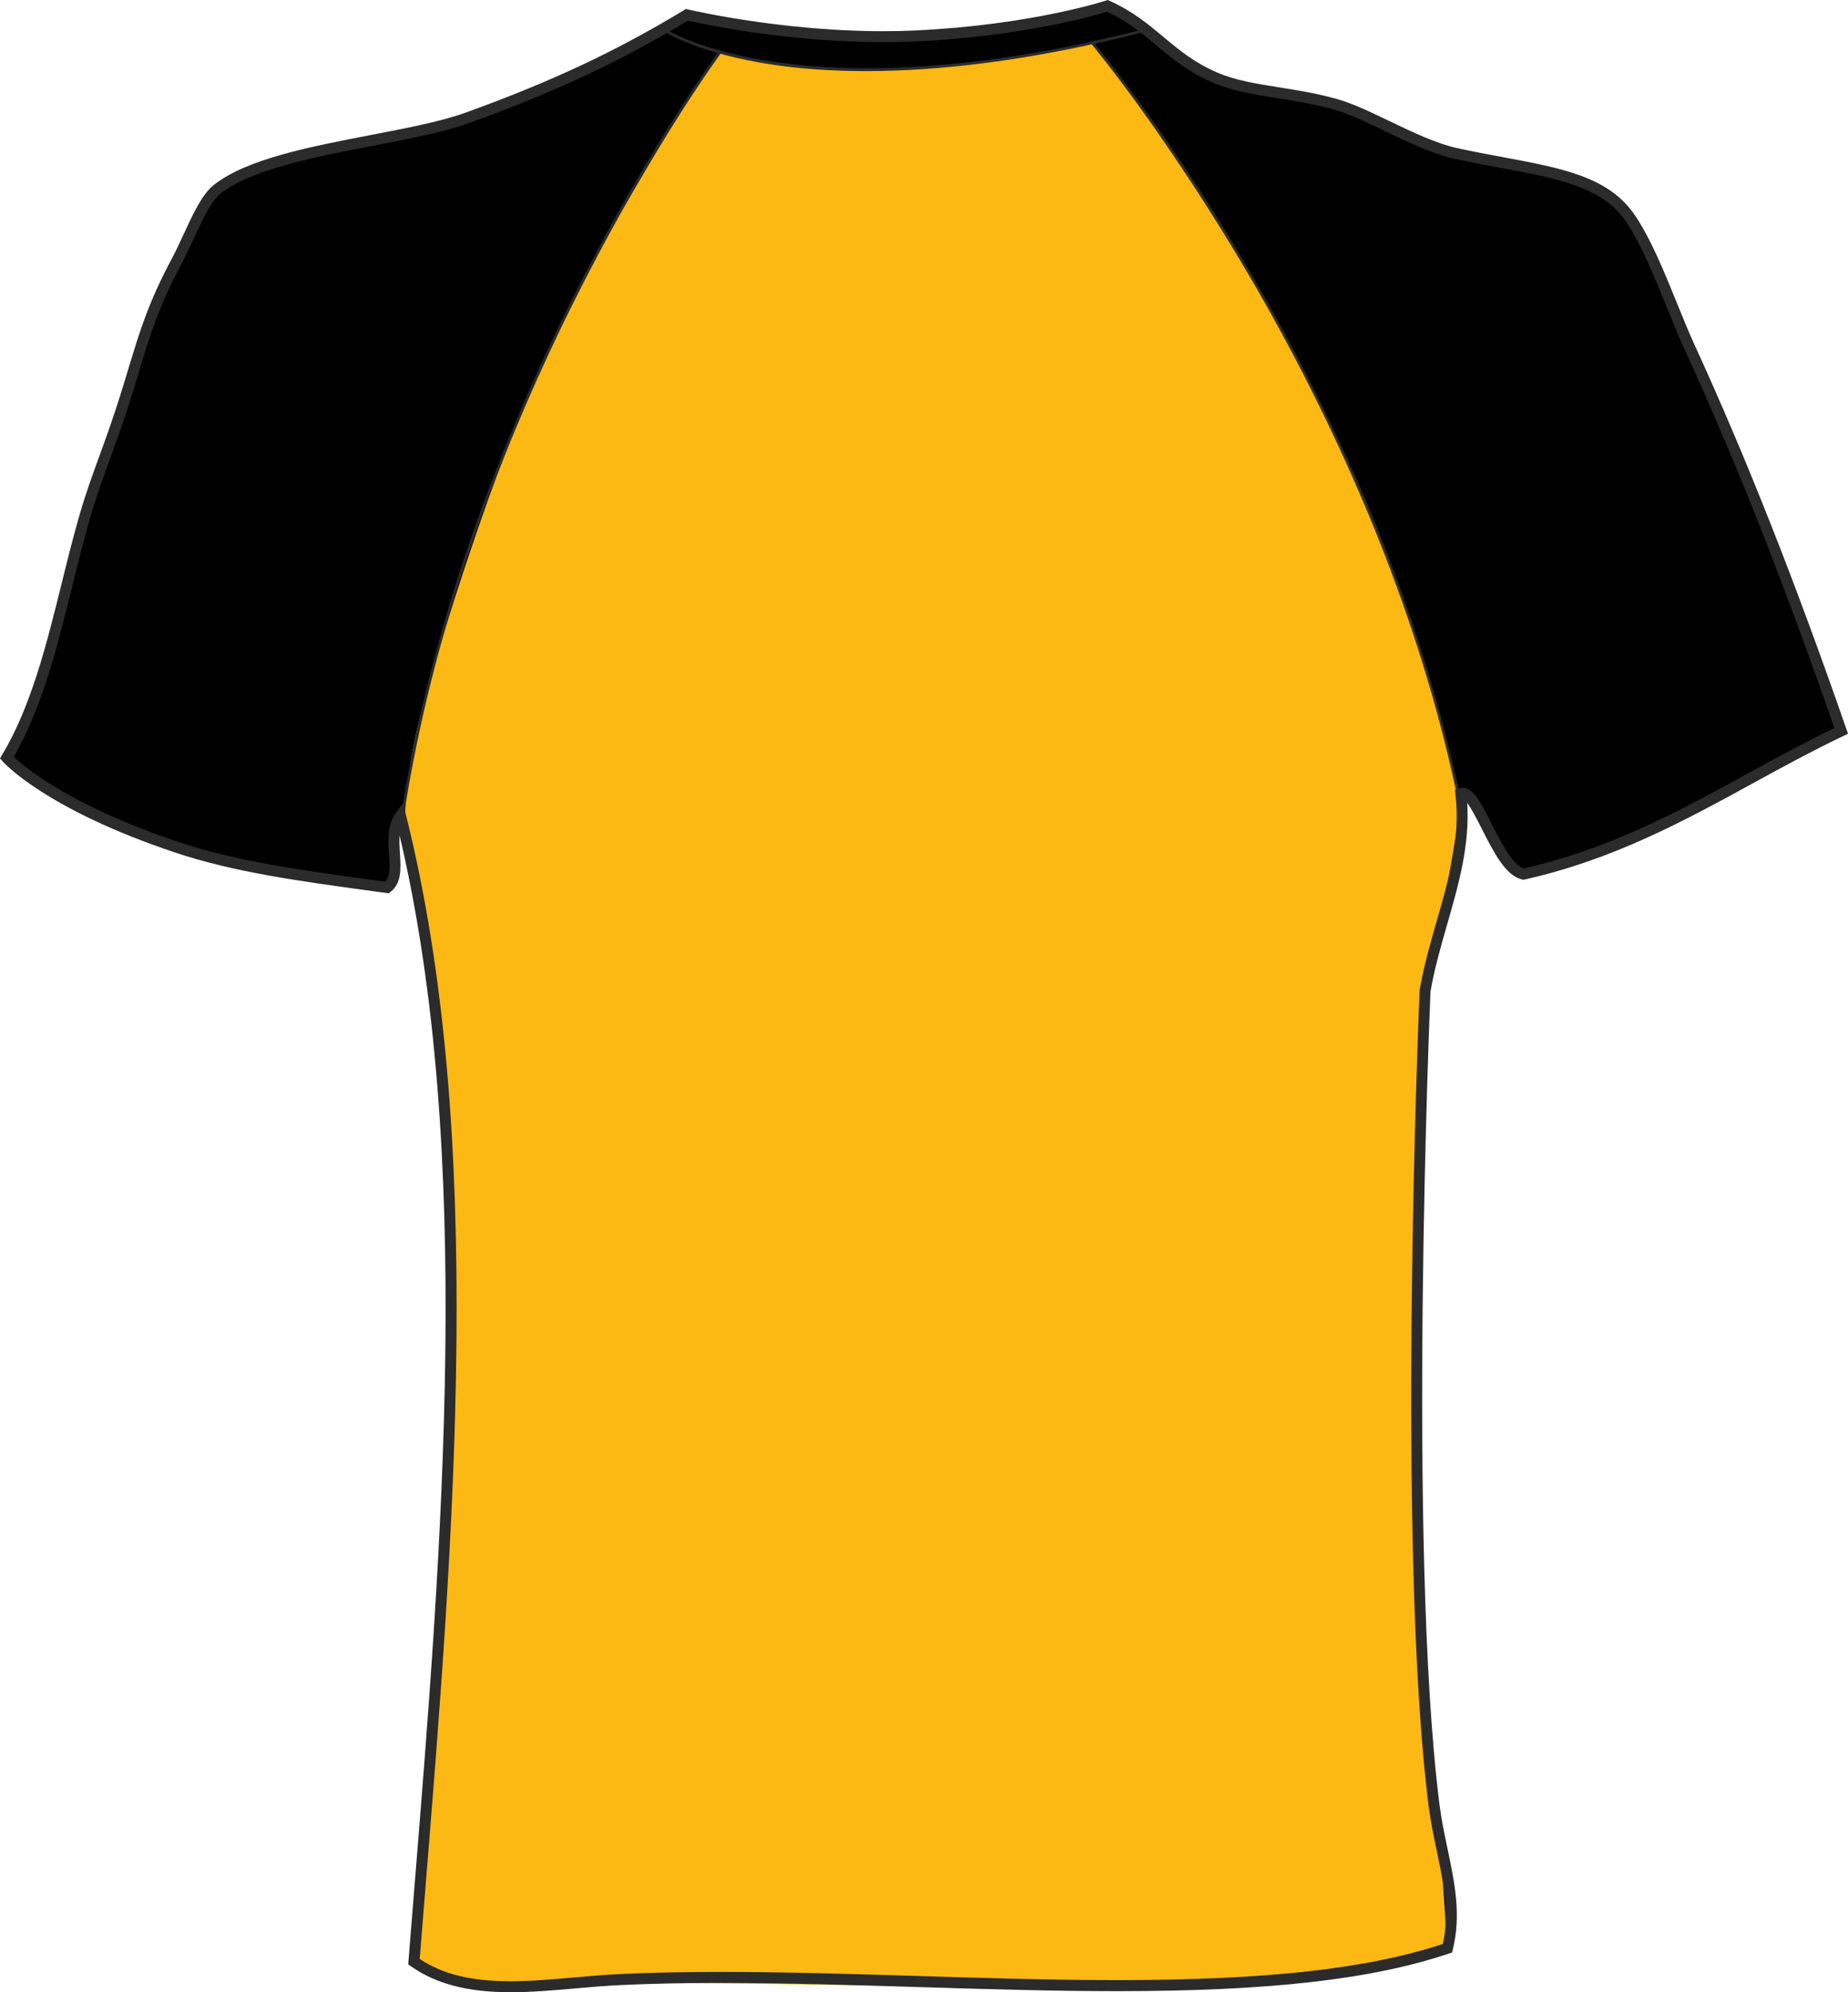
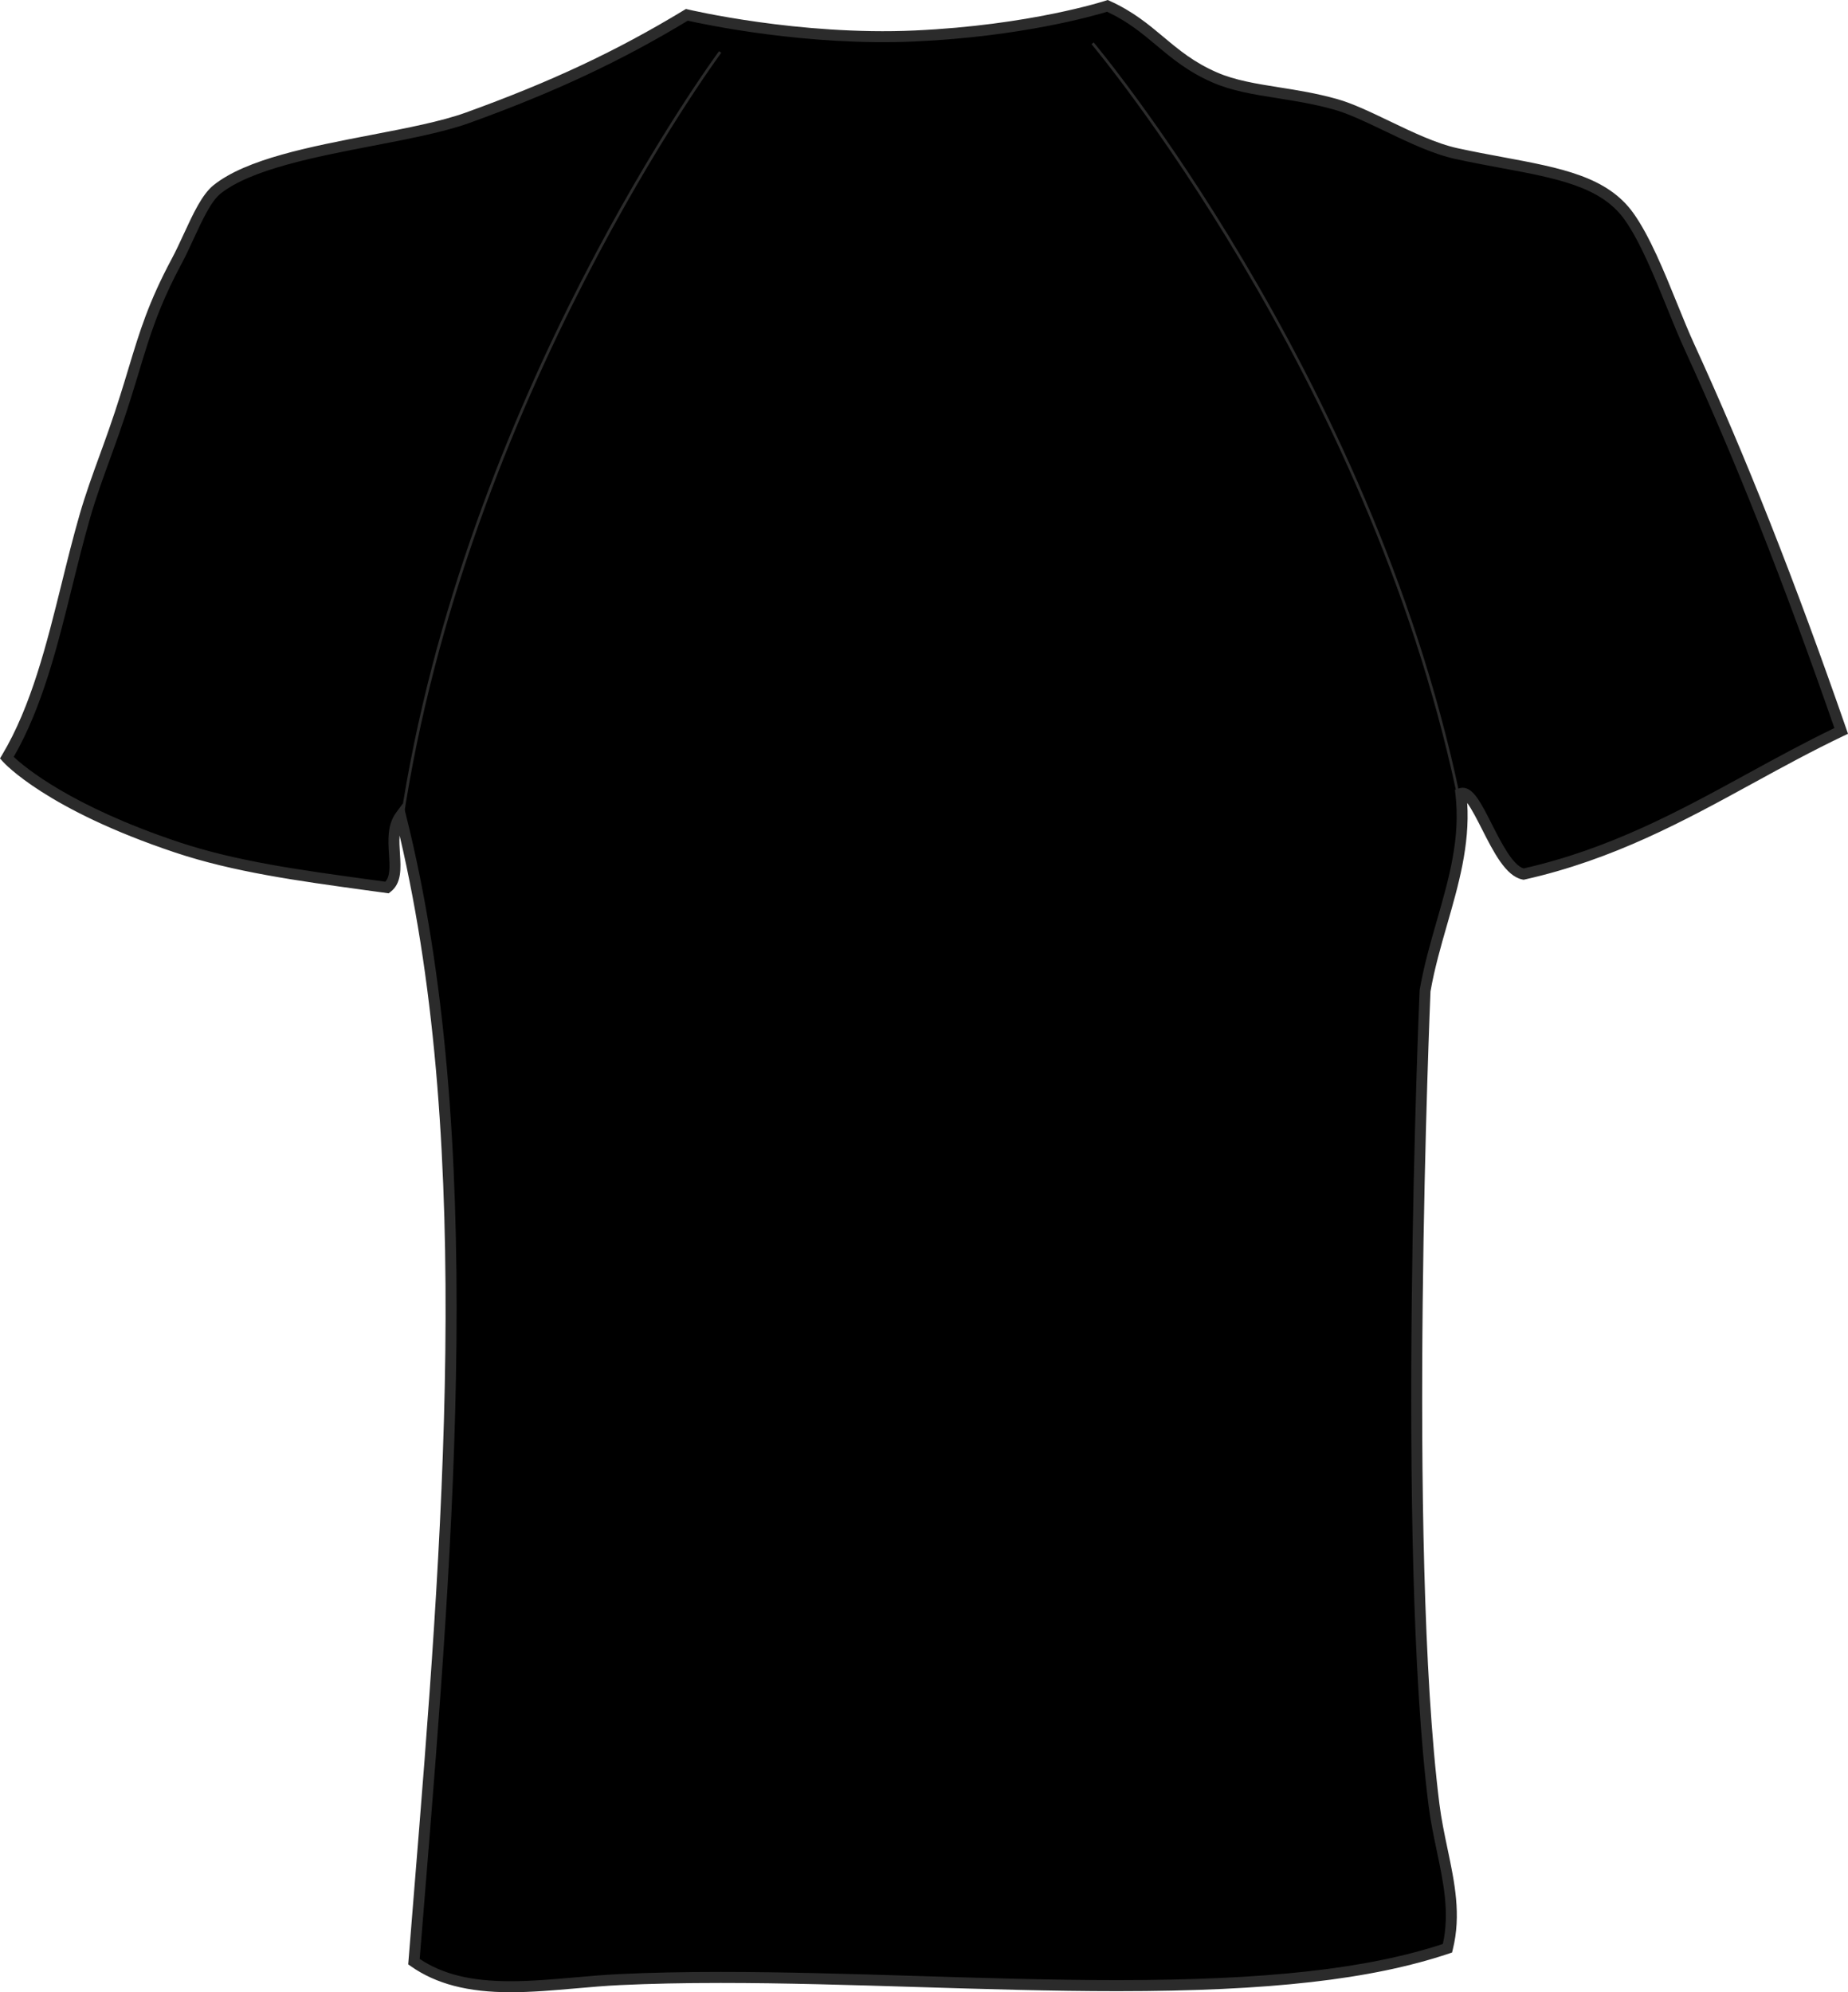
<svg xmlns="http://www.w3.org/2000/svg" version="1.1" id="Layer_1" x="0px" y="0px" width="742.305px" height="800.002px" viewBox="0 0 742.305 800.002" enable-background="new 0 0 742.305 800.002" xml:space="preserve">
  <g id="back">
    <path id="secondary" d="M2.733,304.29c16.375-27.335,21.782-63.799,31.377-97.051c3.369-11.668,7.708-22.559,11.759-34.141   c10.403-29.771,11.327-42.449,25.155-68.299C76.353,94.841,81.111,80.91,87.2,76.047c20.365-16.254,74.116-19.173,100.646-28.76   c34.089-12.316,60.74-24.779,88.063-41.335c0,0,44.371,10.64,91.599,8.49c47.229-2.142,77.338-12.074,77.338-12.074   c18.469,8.352,24.264,20.538,43.135,28.752c13.48,5.864,29.855,5.545,48.523,10.778c13.563,3.809,32.621,16.306,48.521,19.77   c31.188,6.806,56.727,7.661,69.266,25.159c9.328,13.033,17.119,36.671,24.189,52.123c22.885,49.955,42.068,99.736,61.107,154.563   c-41.813,19.881-77.186,46.215-127.604,57.503c-10.688-2.116-18.521-34.729-25.158-32.345c3.221,27.561-9.605,51.786-14.371,79.08   c0,0-9.689,221.771,3.592,327.089c2.549,20.217,10.213,38.146,5.393,57.512c-82.822,27.783-225.32,7.472-332.48,12.574   c-28.976,1.383-60.081,8.672-82.67-7.188c11.906-148.957,29.012-323.1-5.394-460.076c-6.4,8.671,1.749,23.319-5.391,28.751   c-29.773-4.137-58.596-8.473-84.472-16.176C71.019,340.236,19.833,325.139,2.733,304.29z" />
-     <path id="primary" fill="#FDB913" d="M438.508,17.016c0,0,54.537,67.435,99.641,161.135   c33.574,69.758,48.127,141.037,48.127,141.037s1.975,7.522-14.004,80.33c0,0-7.424,211.4-1.475,265.32   c10.316,93.596,10.316,117.926,10.316,117.926s-30.988,12.92-145.965,14.25c-114.986,1.338-156.272-2.221-203.771,0   c-47.508,2.22-64.818-5.771-64.818-11.098c0-5.33,10.658-122.973,12.433-178.471c1.779-55.49,1.757-128.506-0.89-155.375   c-2.665-27.084-4.439-68.814-14.648-114.539c0,0-4.638-16.134,8.995-63.67c12.199-42.536,33.165-104.651,52.325-142.972   c23.669-47.337,60.492-105.826,64.486-109.816C289.268,21.067,335.698,38.764,438.508,17.016z" />
    <path fill="#2B2B2B" d="M205.085,800.002c-17.178,0-29.917-3.324-40.081-10.459l-1.032-0.727l2.321-28.83   c11.338-139.576,24.148-297.431-5.771-424.458c-0.188,2.323-0.026,4.819,0.13,7.271c0.371,5.839,0.76,11.885-3.822,15.365   l-0.732,0.553l-9.047-1.235c-27.396-3.766-53.271-7.307-76.733-15.148C18.67,325.07,1.772,306.544,1.08,305.758L0,304.549   l0.833-1.391c11.729-19.57,17.904-44.539,23.887-68.688c2.271-9.198,4.625-18.698,7.263-27.836c2.379-8.239,5.165-15.9,8.11-24.001   c1.229-3.395,2.475-6.797,3.684-10.261c3.381-9.664,5.782-17.602,7.898-24.623c4.45-14.726,7.972-26.376,17.396-43.987   c1.585-2.962,3.166-6.382,4.69-9.682c3.809-8.248,7.399-16.039,12.057-19.752c13.132-10.484,38.667-15.399,63.359-20.158   c14.454-2.781,28.1-5.416,37.911-8.957c34.305-12.394,60.528-24.692,87.667-41.145l0.775-0.466l0.885,0.207   c0.397,0.095,44.574,10.546,90.979,8.438c46.332-2.107,76.451-11.876,76.746-11.979L444.959,0l0.787,0.354   c9.354,4.232,15.588,9.449,21.613,14.493c6.266,5.242,12.186,10.2,21.486,14.242c7.313,3.187,15.807,4.526,24.785,5.959   c7.445,1.175,15.137,2.393,23.449,4.724c6.234,1.753,13.416,5.199,21.02,8.844c9.25,4.439,18.816,9.025,27.373,10.899   c6.355,1.382,12.473,2.521,18.297,3.602c23.355,4.353,41.809,7.781,52.301,22.429c6.6,9.215,12.473,23.691,17.652,36.464   c2.355,5.804,4.582,11.288,6.75,16.021c21.004,45.843,40.439,95.012,61.188,154.752l0.645,1.874l-1.783,0.847   c-12.482,5.942-24.613,12.575-36.354,18.992c-27.584,15.097-56.115,30.703-91.721,38.675l-0.457,0.095l-0.459-0.095   c-6.668-1.313-11.547-10.942-16.27-20.253c-1.629-3.213-4.041-7.98-5.904-10.485c1.076,17.006-3.529,33.019-7.994,48.547   c-2.525,8.775-5.141,17.861-6.764,27.146c-0.063,1.935-9.49,222.506,3.607,326.432c0.768,6.064,2.02,12.015,3.225,17.767   c2.875,13.684,5.598,26.594,2.117,40.561l-0.293,1.174l-1.145,0.381c-31.182,10.459-72.277,15.123-133.258,15.132   c-26.262,0-53.832-0.847-80.502-1.666c-26.247-0.806-53.389-1.634-78.827-1.634c-15.032,0-28.281,0.285-40.493,0.863   c-5.851,0.275-11.918,0.813-17.783,1.322C222.606,799.217,213.65,800.002,205.085,800.002z M168.583,786.633   c9.314,6.185,20.646,8.947,36.505,8.947c8.371,0,17.226-0.785,25.793-1.537c5.906-0.52,12.018-1.045,17.96-1.33   c12.28-0.588,25.599-0.873,40.705-0.873c25.509,0,52.68,0.83,78.961,1.633c26.628,0.82,54.177,1.668,80.363,1.668   c59.725-0.01,100.117-4.481,130.688-14.51c2.789-12.549,0.254-24.633-2.434-37.406c-1.227-5.83-2.492-11.866-3.287-18.118   c-13.145-104.289-3.705-325.242-3.604-327.46c1.691-9.803,4.336-19.001,6.896-27.896c4.914-17.066,9.555-33.209,7.492-50.827   l-0.203-1.753l1.658-0.588c0.467-0.173,0.955-0.259,1.451-0.259c4.309,0,7.408,6.123,11.701,14.596   c3.729,7.35,8.34,16.462,12.771,17.809c34.764-7.859,62.871-23.241,90.061-38.122c11.23-6.141,22.822-12.48,34.785-18.249   c-20.723-59.533-39.367-106.629-60.381-152.499c-2.207-4.819-4.447-10.347-6.822-16.194c-5.086-12.549-10.857-26.765-17.15-35.557   c-9.457-13.197-27.133-16.488-49.516-20.65c-5.857-1.088-12.021-2.237-18.428-3.636c-9.061-1.979-18.865-6.676-28.346-11.229   c-7.428-3.559-14.439-6.927-20.307-8.576c-8.063-2.263-15.623-3.455-22.938-4.621c-9.275-1.468-18.039-2.85-25.863-6.262   c-9.891-4.301-16.332-9.69-22.566-14.907c-5.891-4.923-11.461-9.596-19.838-13.508c-5.238,1.598-34.428,9.992-77.092,11.927   c-43.316,1.979-84.765-6.866-91.32-8.343c-27.132,16.367-53.414,28.674-87.688,41.059c-10.137,3.653-23.95,6.322-38.572,9.138   c-23.042,4.431-49.16,9.466-61.441,19.26c-3.834,3.058-7.369,10.736-10.8,18.146c-1.551,3.369-3.157,6.84-4.807,9.923   c-9.22,17.23-12.685,28.683-17.063,43.184c-2.129,7.057-4.547,15.054-7.955,24.796c-1.222,3.489-2.461,6.91-3.699,10.313   c-2.926,8.032-5.685,15.624-8.017,23.716c-2.617,9.06-4.958,18.517-7.225,27.672c-5.907,23.863-12.009,48.521-23.504,68.412   c4.495,4.231,23.023,19.761,66.217,34.201c23.063,7.704,48.741,11.228,75.925,14.959l7.125,0.976   c2.025-2.229,1.762-6.313,1.469-10.986c-0.354-5.553-0.756-11.84,2.858-16.737l2.781-3.774l1.144,4.543   c32.383,128.963,19.26,290.616,7.678,433.235L168.583,786.633z" />
-     <path fill="#2B2B2B" d="M347.838,28.555c-14.657,0-26.771-1.027-36.451-2.436c-30.497-4.387-44.229-13.274-44.367-13.361   l0.609-0.924c0.538,0.354,55.109,34.867,191.682-0.077l0.271,1.07C412.665,24.832,375.67,28.555,347.838,28.555z" />
-     <path fill="#2B2B2B" d="M584.999,318.195C549.325,150.401,439.553,19.046,438.45,17.742l0.846-0.717   c1.105,1.313,111.055,132.875,146.781,300.938L584.999,318.195z" />
+     <path fill="#2B2B2B" d="M584.999,318.195C549.325,150.401,439.553,19.046,438.45,17.742l0.846-0.717   c1.105,1.313,111.055,132.875,146.781,300.938L584.999,318.195" />
    <path fill="#2B2B2B" d="M161.829,330.079l-1.093-0.164c25.37-169.936,127.06-307.976,128.082-309.358l0.885,0.656   C288.685,22.587,187.16,160.429,161.829,330.079z" />
  </g>
</svg>